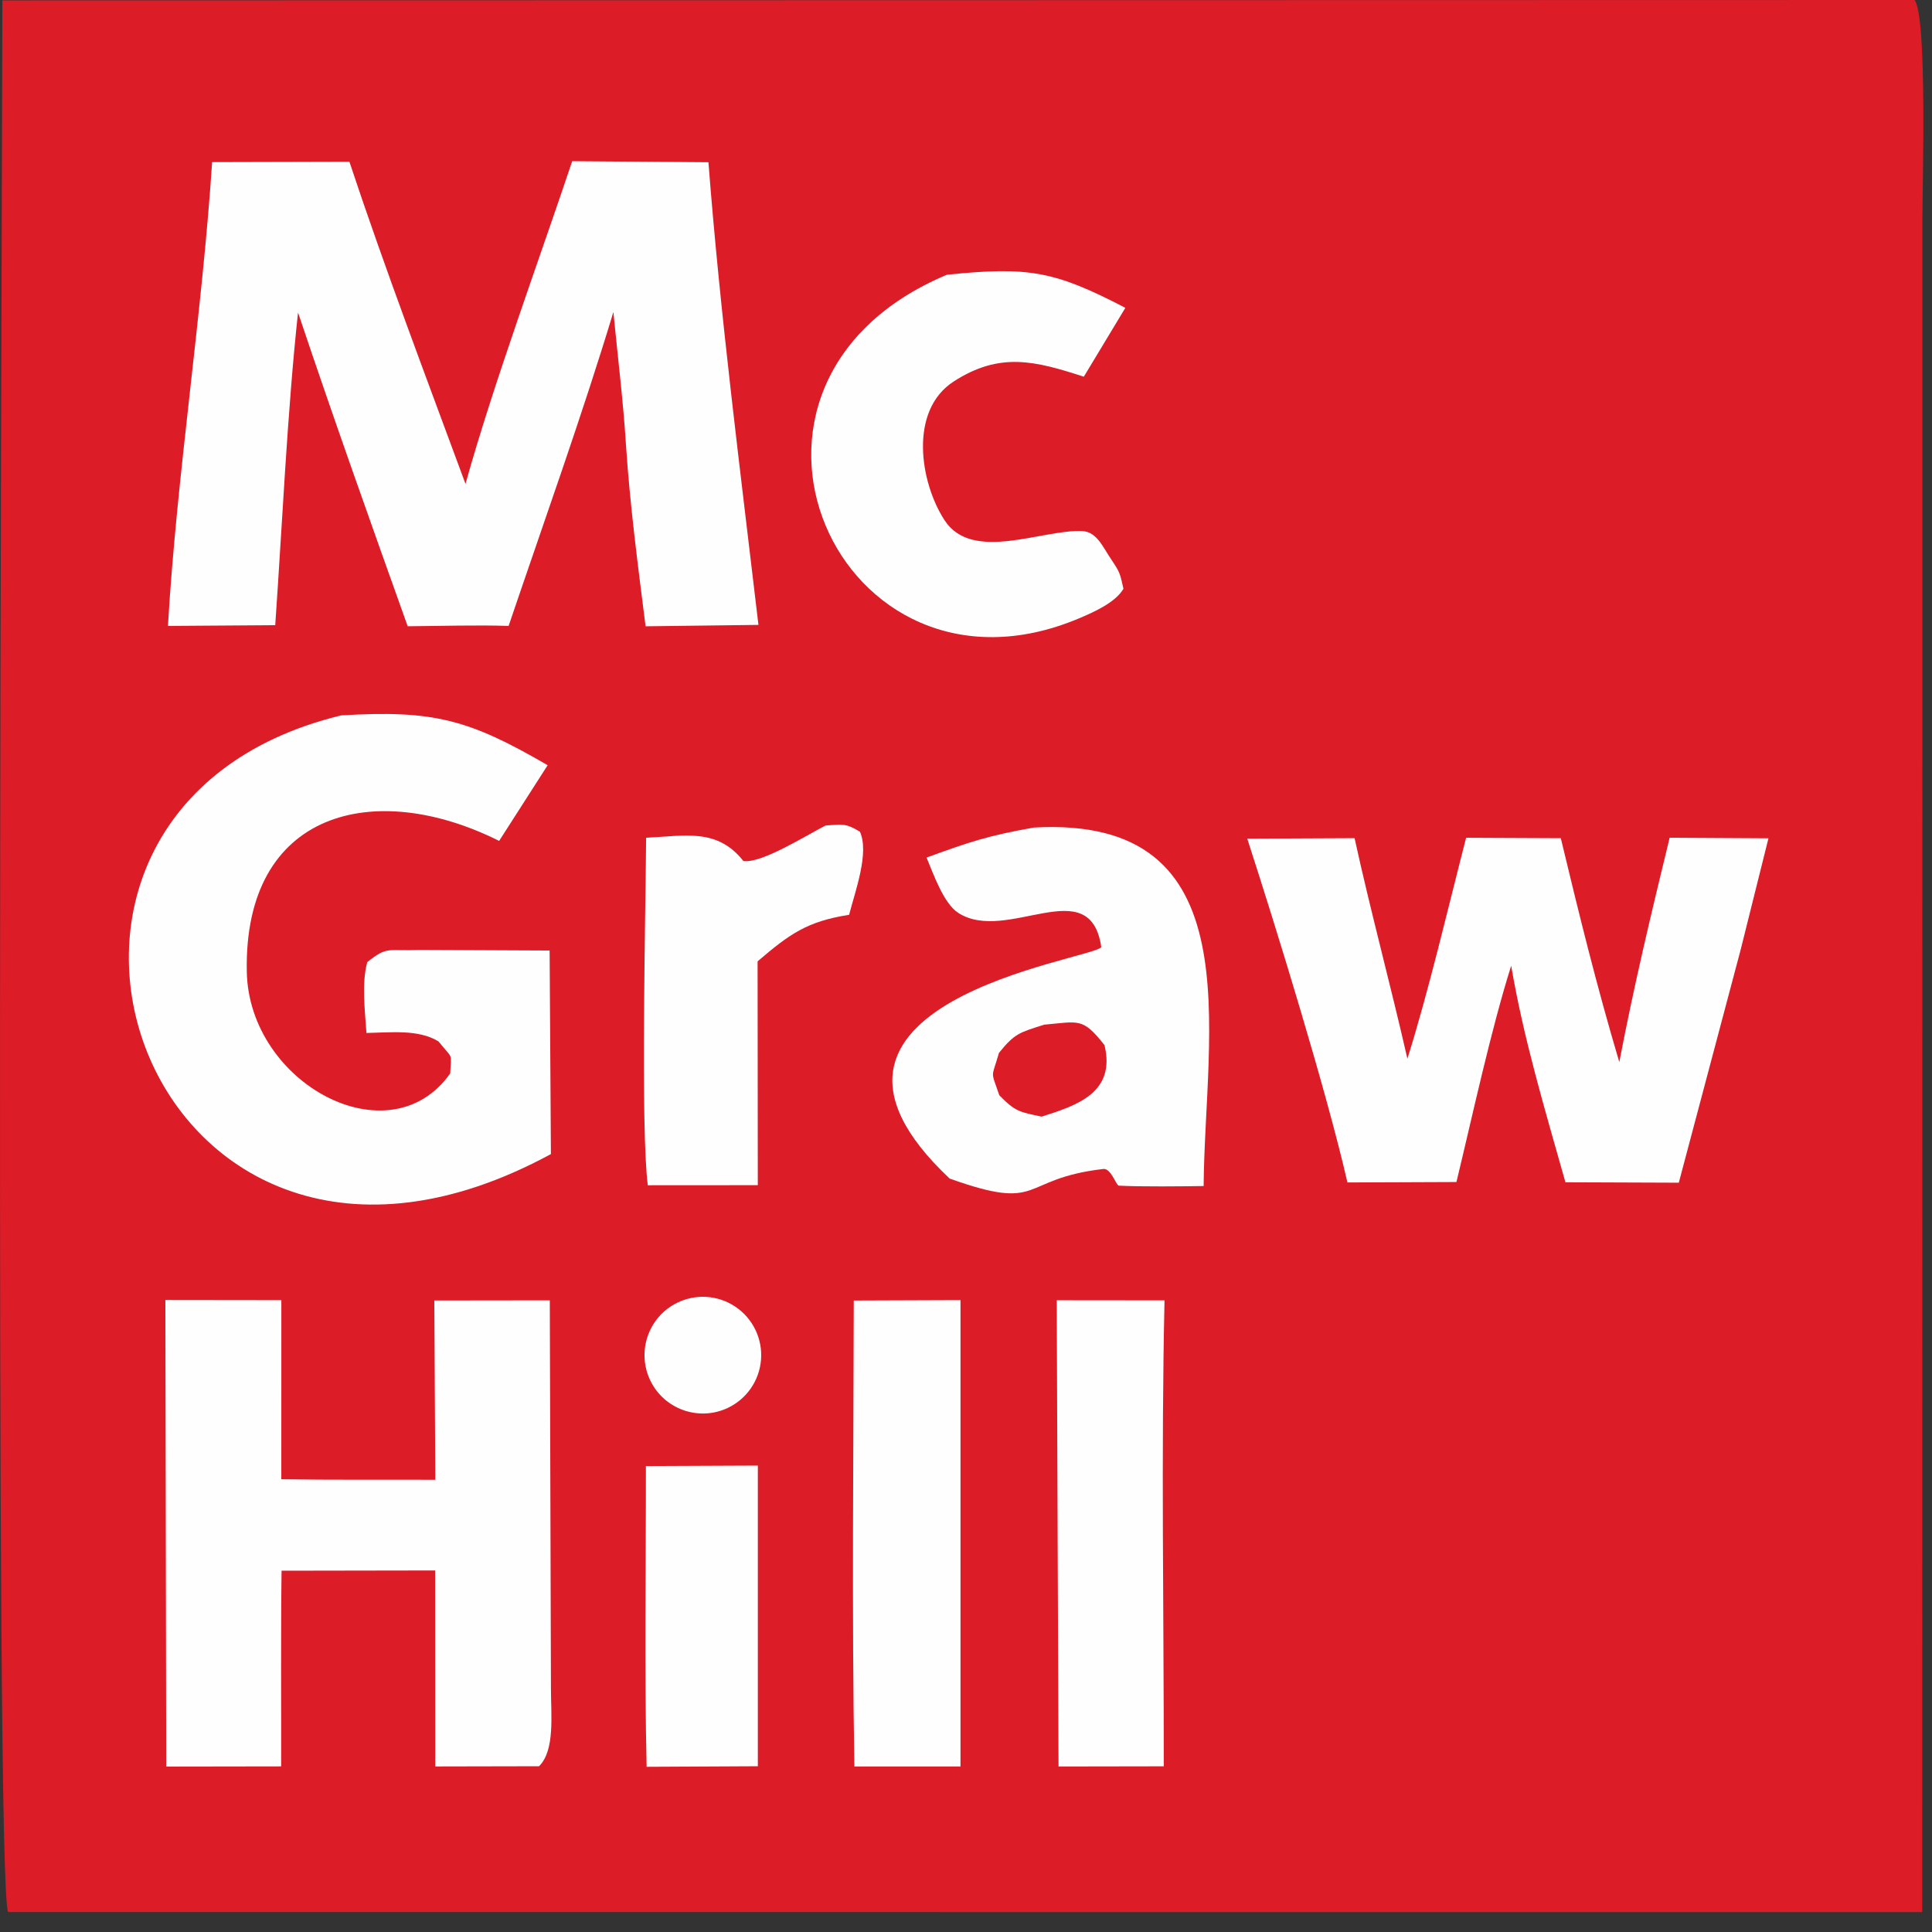
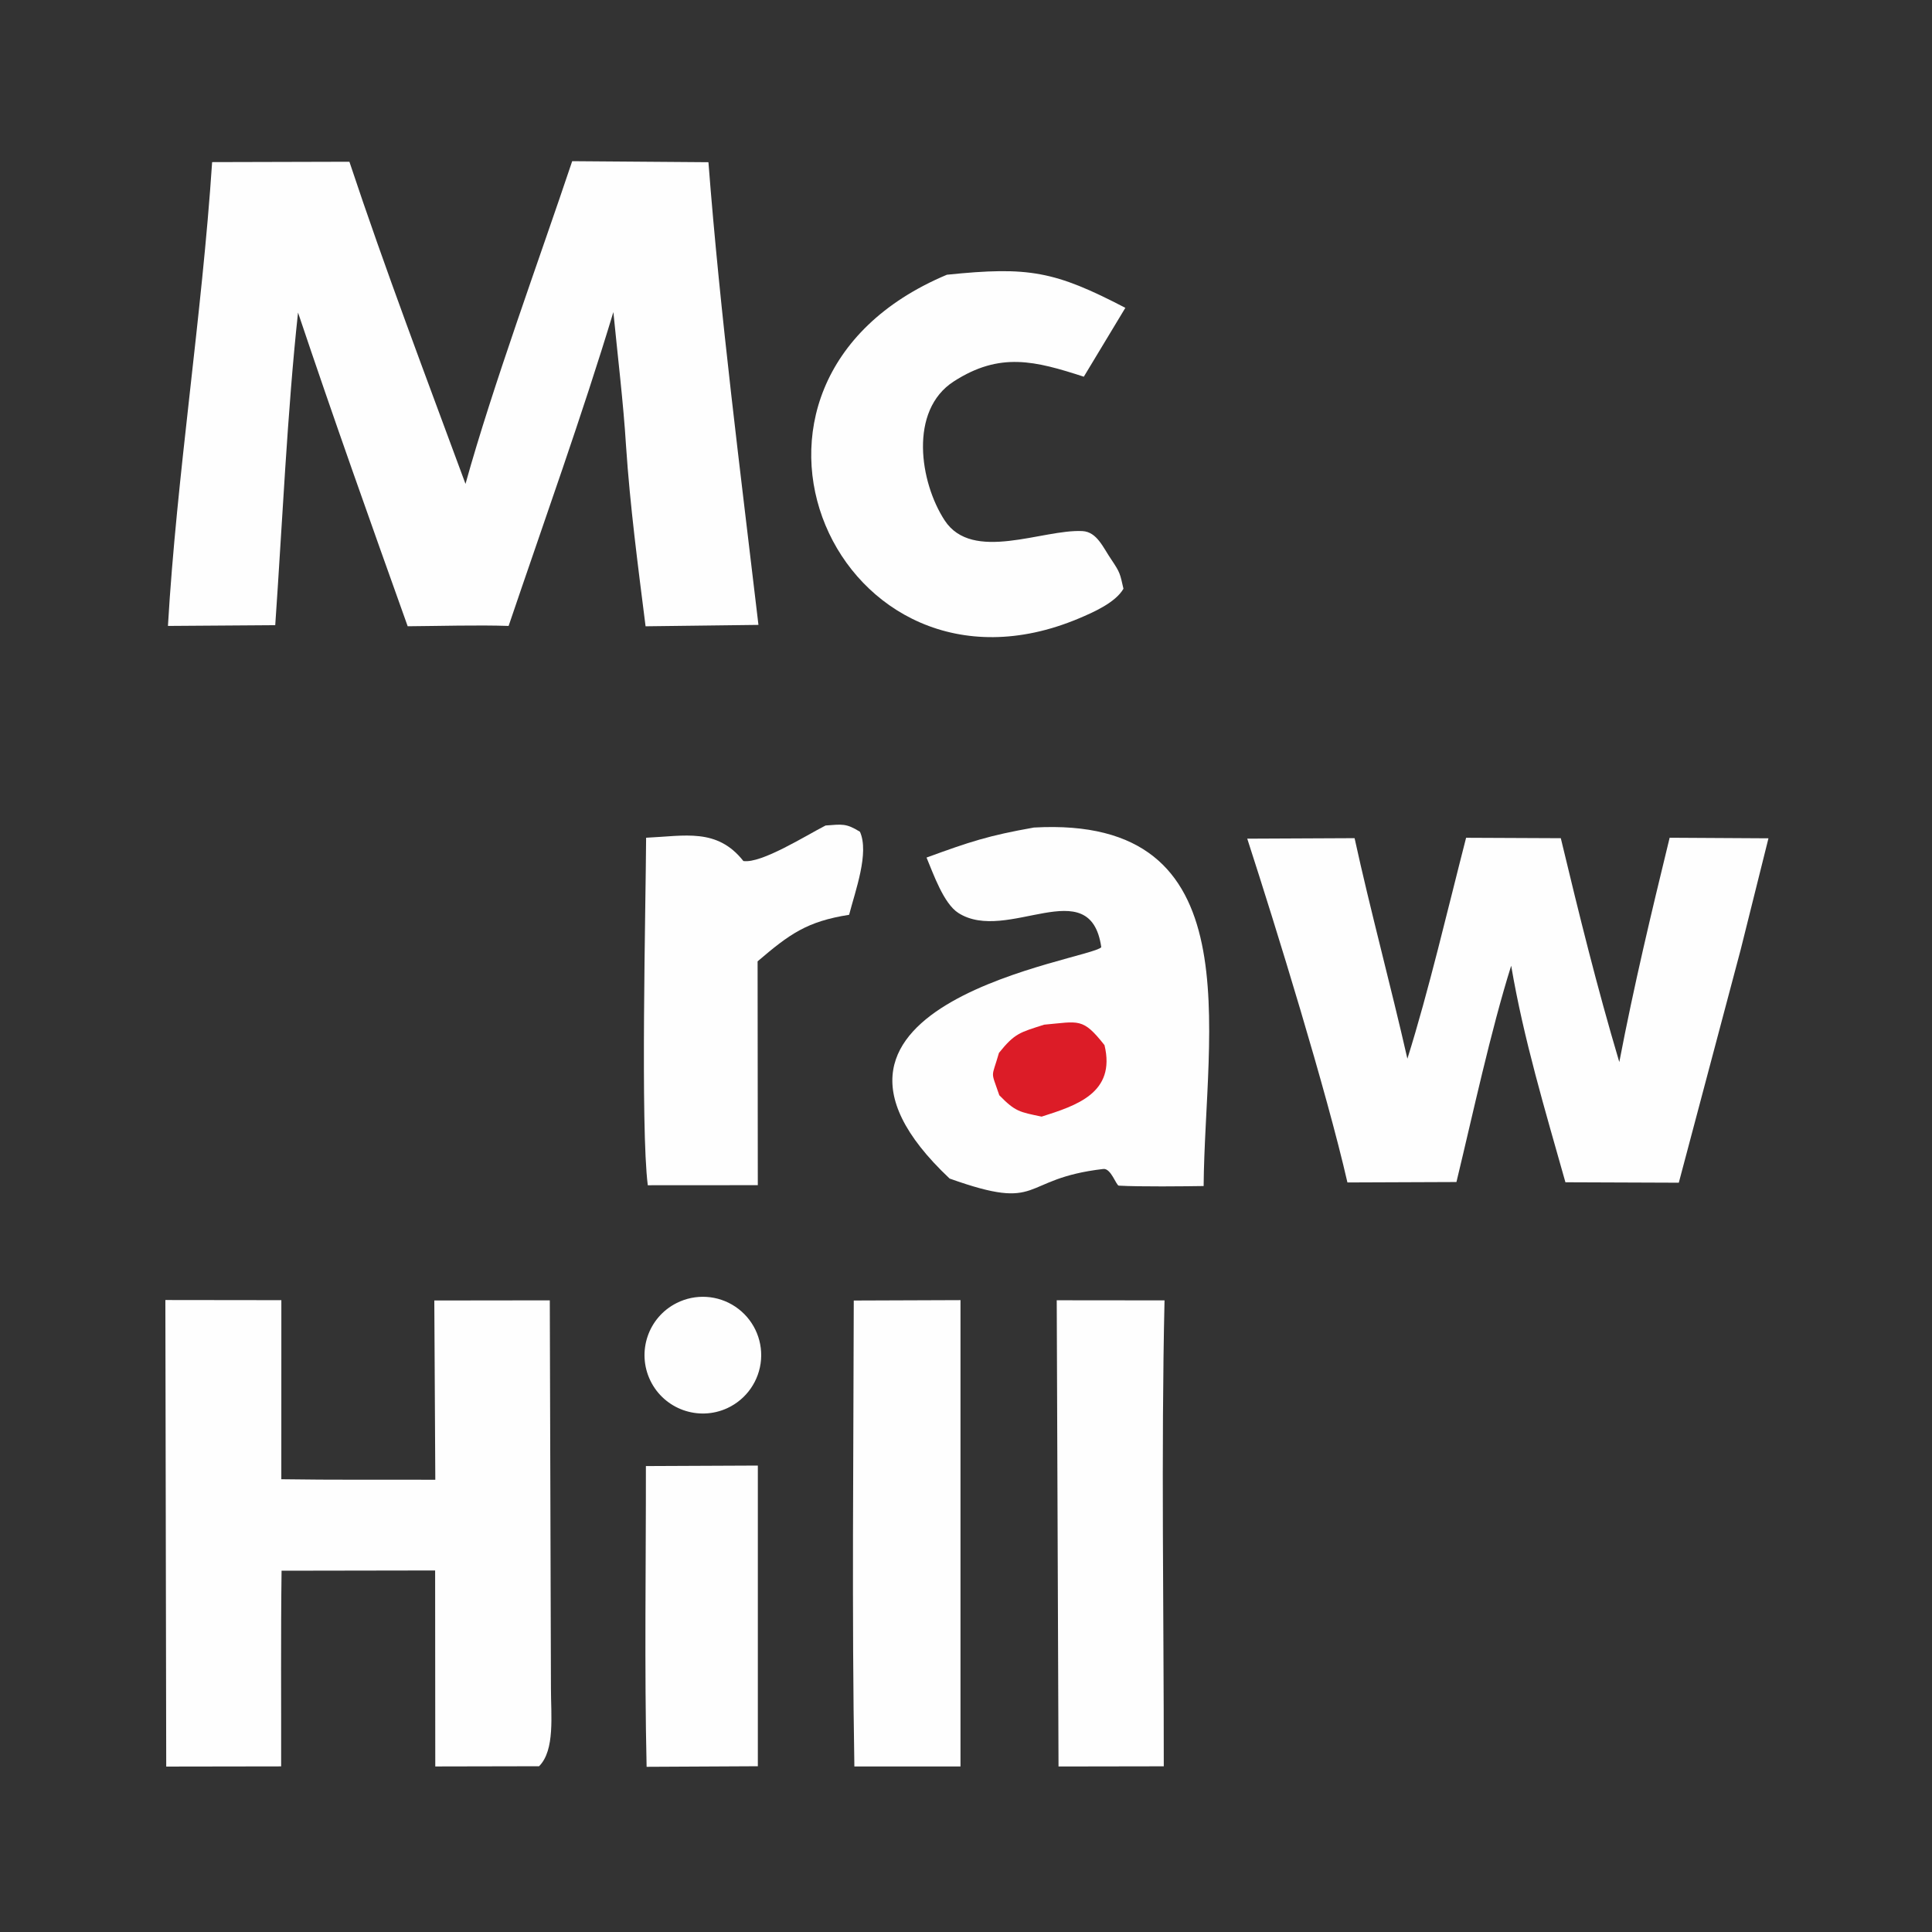
<svg xmlns="http://www.w3.org/2000/svg" width="54" height="54" viewBox="0 0 54 54" fill="none">
  <rect x="0" y="0" width="54" height="54" fill="#333333" stroke="none" />
-   <path d="M53.515 0C53.872 0.489 53.731 5.259 53.731 6.132V17.619L53.727 53.443L0.226 53.441C-0.156 52.657 0.061 5.299 0.066 0.011L53.515 0Z" fill="#DC1C27" />
  <path d="M15.993 4.505L19.801 4.534C20.131 8.814 20.697 13.194 21.199 17.466L18.044 17.505C17.831 15.812 17.611 14.156 17.497 12.451C17.425 11.274 17.26 9.911 17.144 8.722C16.279 11.588 15.182 14.643 14.216 17.495C13.334 17.465 12.29 17.498 11.395 17.504C10.35 14.58 9.318 11.681 8.33 8.736C8.032 11.48 7.887 14.689 7.693 17.474L4.694 17.495C4.937 13.318 5.645 8.833 5.929 4.531L9.766 4.521C10.766 7.53 11.912 10.546 13.011 13.525C13.774 10.778 15.074 7.248 15.993 4.505Z" fill="#FEFEFE" />
  <path d="M4.622 36.336L7.864 36.34L7.863 41.345C9.285 41.367 10.742 41.355 12.167 41.359L12.139 36.349L15.367 36.345L15.399 47.186C15.398 47.939 15.517 48.918 15.067 49.367L12.166 49.373L12.162 43.895L7.87 43.902C7.846 45.708 7.862 47.561 7.858 49.371L4.646 49.376L4.622 36.336Z" fill="#FEFEFE" />
-   <path d="M9.536 19.995C12.116 19.84 13.103 20.106 15.307 21.388L13.951 23.504C10.466 21.758 6.81 22.661 6.898 27.159C6.959 30.284 10.884 32.406 12.584 30.002C12.607 29.394 12.68 29.634 12.255 29.107C11.694 28.764 10.919 28.859 10.242 28.872C10.201 28.25 10.103 27.477 10.265 26.892C10.83 26.437 10.832 26.586 11.723 26.55L15.362 26.567L15.398 32.257C4.062 38.405 -1.386 22.641 9.536 19.995Z" fill="#FEFEFE" />
  <path d="M46.667 23.415L49.429 23.431L48.653 26.541L46.923 33.057L43.754 33.045C43.19 31.041 42.586 29.044 42.238 26.992C41.664 28.817 41.165 31.148 40.708 33.038L37.661 33.05C37.077 30.498 35.674 25.948 34.861 23.441L37.861 23.427C38.299 25.432 38.873 27.55 39.337 29.591C39.925 27.727 40.481 25.346 40.978 23.416L43.625 23.428C44.144 25.588 44.627 27.555 45.26 29.685C45.674 27.526 46.147 25.551 46.667 23.415Z" fill="#FEFEFE" />
  <path d="M28.898 23.13C35.054 22.783 33.677 28.805 33.642 33.15C33.135 33.158 31.852 33.173 31.271 33.139C31.198 33.135 31.052 32.648 30.839 32.673C28.456 32.951 29.19 33.887 26.542 32.941C21.323 28.026 30.515 26.826 30.781 26.474C30.473 24.336 28.149 26.388 26.787 25.518C26.375 25.256 26.088 24.424 25.897 23.969C27.12 23.523 27.62 23.357 28.898 23.13Z" fill="#FEFEFE" />
  <path d="M29.185 28.64C30.166 28.553 30.258 28.436 30.871 29.212C31.196 30.553 30.075 30.903 29.114 31.21C28.495 31.08 28.38 31.073 27.931 30.613C27.686 29.887 27.708 30.175 27.921 29.429C28.364 28.877 28.507 28.857 29.185 28.64Z" fill="#DC1C27" />
  <path d="M26.466 7.679C28.755 7.443 29.48 7.577 31.454 8.604L30.293 10.529C28.934 10.088 27.948 9.829 26.658 10.661C25.397 11.474 25.71 13.484 26.403 14.544C27.18 15.733 29.146 14.786 30.254 14.844C30.666 14.866 30.835 15.313 31.068 15.648C31.307 16.005 31.305 16.031 31.401 16.456C31.176 16.843 30.566 17.112 30.15 17.287C23.446 20.105 19.209 10.723 26.466 7.679Z" fill="#FEFEFE" />
  <path d="M23.863 36.35L26.846 36.339V49.374L23.88 49.374C23.807 45.069 23.856 40.664 23.863 36.35Z" fill="#FEFEFE" />
-   <path d="M29.536 36.343L32.549 36.346C32.453 40.579 32.53 45.113 32.528 49.369L29.586 49.374L29.536 36.343Z" fill="#FEFEFE" />
+   <path d="M29.536 36.343L32.549 36.346C32.453 40.579 32.53 45.113 32.528 49.369L29.586 49.374Z" fill="#FEFEFE" />
  <path d="M23.075 23.073C23.537 23.039 23.649 23.007 24.036 23.248C24.3 23.839 23.909 24.889 23.733 25.569C22.553 25.754 22.067 26.108 21.175 26.87L21.181 33.126L18.106 33.128C17.899 31.522 18.049 25.327 18.059 23.415C19.138 23.367 20.043 23.134 20.778 24.066C21.284 24.14 22.522 23.355 23.075 23.073Z" fill="#FEFEFE" />
  <path d="M18.053 40.977L21.182 40.963V49.367L18.073 49.383C18.01 46.644 18.056 43.73 18.053 40.977Z" fill="#FEFEFE" />
  <path d="M18.911 36.421C19.437 36.155 20.065 36.194 20.554 36.523C21.043 36.851 21.317 37.418 21.271 38.005C21.224 38.592 20.865 39.109 20.331 39.357C19.523 39.731 18.564 39.388 18.177 38.587C17.79 37.785 18.116 36.821 18.911 36.421Z" fill="#FEFEFE" />
</svg>